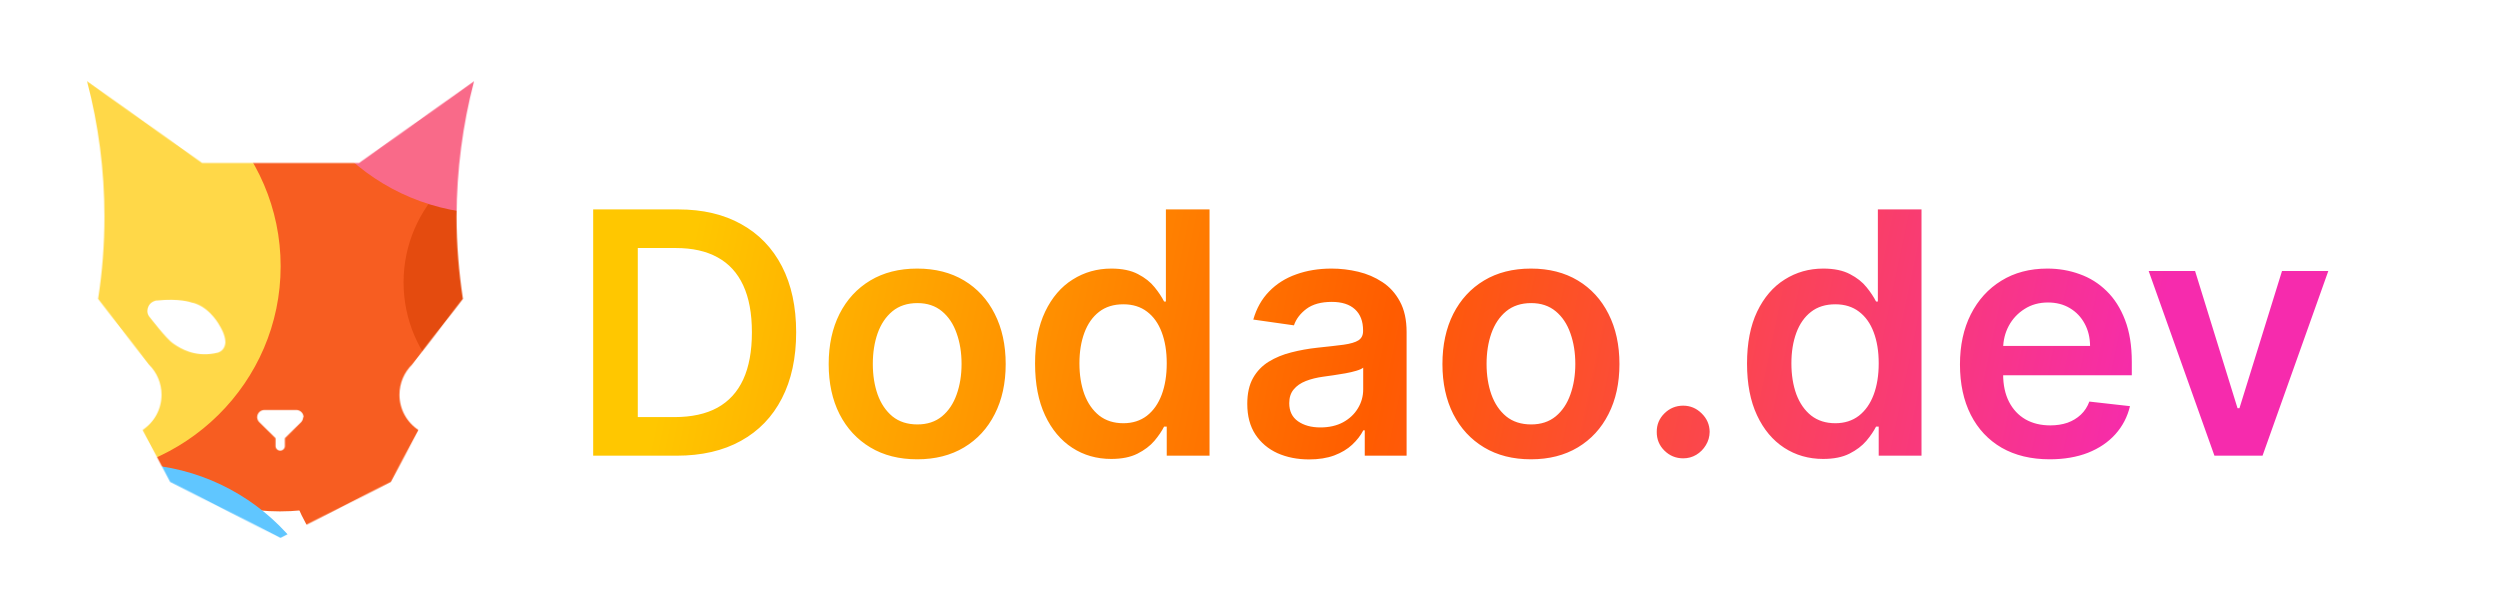
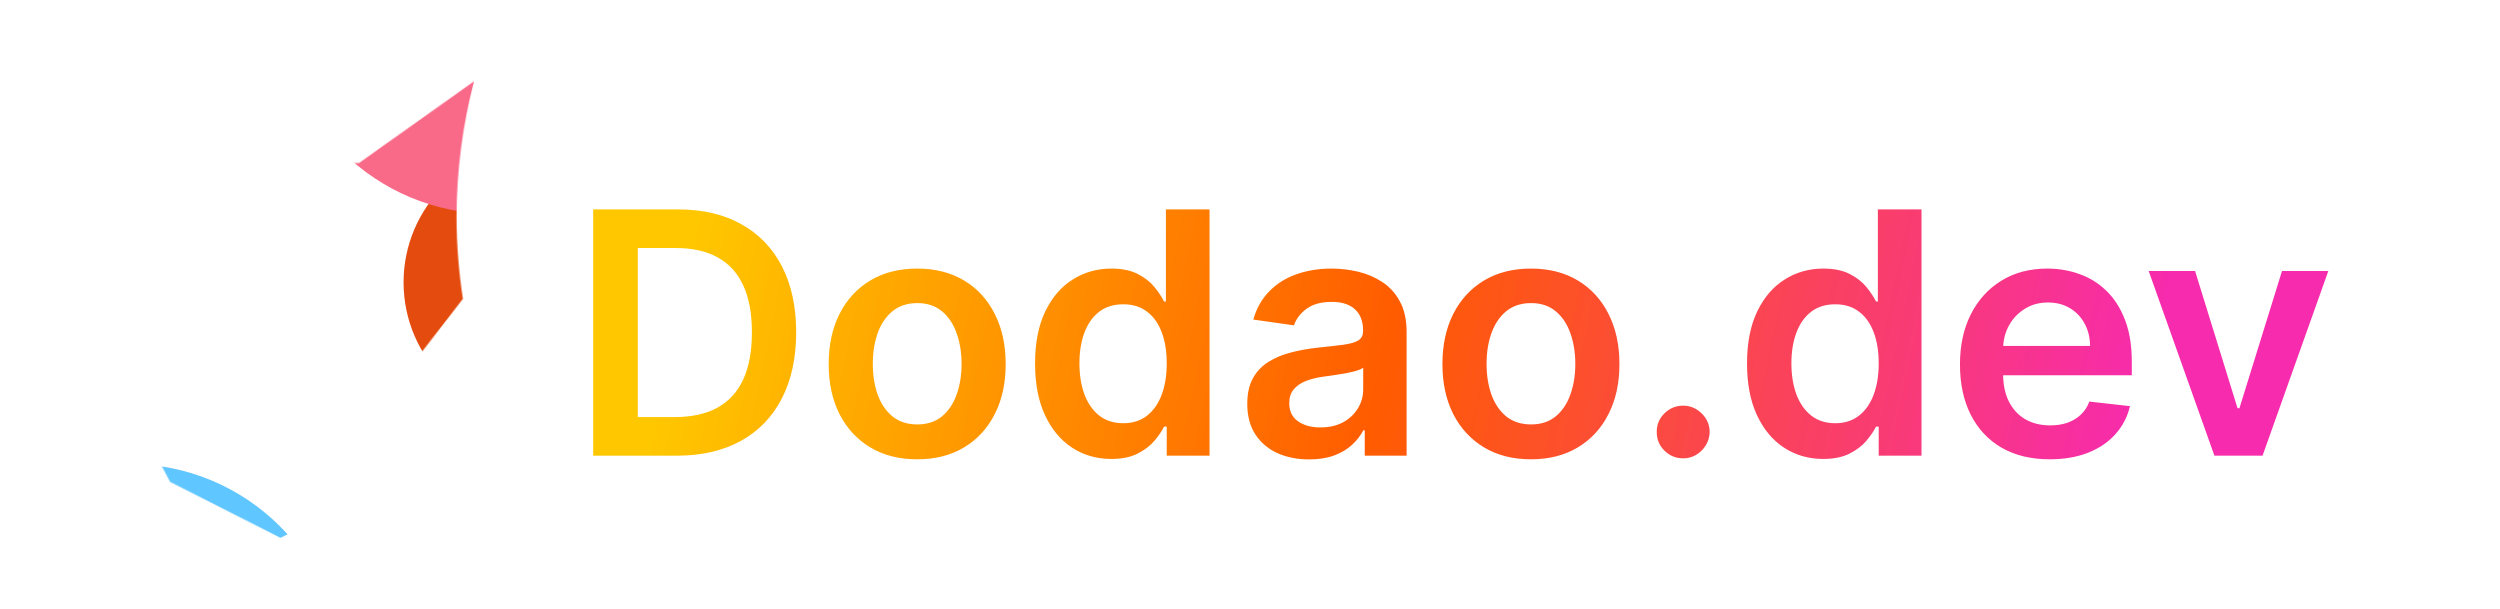
<svg xmlns="http://www.w3.org/2000/svg" width="2584" height="629" viewBox="0 0 2584 629" fill="none">
  <g clip-path="url(#clip0_207_4174)">
    <path d="M699.364 471H613.107V216.455H701.104C726.376 216.455 748.085 221.55 766.232 231.742C784.461 241.851 798.464 256.393 808.241 275.368C818.019 294.343 822.908 317.046 822.908 343.479C822.908 369.994 817.978 392.78 808.117 411.838C798.34 430.896 784.212 445.521 765.734 455.712C747.339 465.904 725.216 471 699.364 471ZM659.218 431.103H697.126C714.858 431.103 729.649 427.871 741.498 421.408C753.347 414.862 762.254 405.126 768.22 392.2C774.186 379.191 777.169 362.951 777.169 343.479C777.169 324.007 774.186 307.849 768.22 295.006C762.254 282.08 753.43 272.426 741.746 266.046C730.146 259.583 715.728 256.352 698.494 256.352H659.218V431.103ZM948.005 474.729C929.362 474.729 913.204 470.627 899.532 462.424C885.86 454.221 875.254 442.745 867.714 427.996C860.257 413.247 856.528 396.012 856.528 376.291C856.528 356.571 860.257 339.294 867.714 324.462C875.254 309.63 885.86 298.113 899.532 289.91C913.204 281.707 929.362 277.605 948.005 277.605C966.649 277.605 982.806 281.707 996.478 289.91C1010.15 298.113 1020.71 309.63 1028.17 324.462C1035.71 339.294 1039.48 356.571 1039.48 376.291C1039.48 396.012 1035.71 413.247 1028.17 427.996C1020.71 442.745 1010.15 454.221 996.478 462.424C982.806 470.627 966.649 474.729 948.005 474.729ZM948.254 438.685C958.363 438.685 966.815 435.909 973.609 430.357C980.404 424.723 985.458 417.183 988.772 407.737C992.17 398.29 993.868 387.767 993.868 376.167C993.868 364.484 992.17 353.919 988.772 344.473C985.458 334.944 980.404 327.362 973.609 321.728C966.815 316.094 958.363 313.276 948.254 313.276C937.896 313.276 929.279 316.094 922.402 321.728C915.607 327.362 910.511 334.944 907.114 344.473C903.8 353.919 902.142 364.484 902.142 376.167C902.142 387.767 903.8 398.29 907.114 407.737C910.511 417.183 915.607 424.723 922.402 430.357C929.279 435.909 937.896 438.685 948.254 438.685ZM1148.52 474.356C1133.52 474.356 1120.09 470.503 1108.25 462.797C1096.4 455.091 1087.03 443.905 1080.16 429.239C1073.28 414.572 1069.84 396.758 1069.84 375.794C1069.84 354.582 1073.32 336.684 1080.28 322.101C1087.32 307.435 1096.81 296.373 1108.74 288.915C1120.67 281.375 1133.97 277.605 1148.64 277.605C1159.83 277.605 1169.02 279.511 1176.23 283.322C1183.44 287.051 1189.16 291.567 1193.38 296.87C1197.61 302.09 1200.88 307.02 1203.2 311.661H1205.07V216.455H1250.18V471H1205.94V440.922H1203.2C1200.88 445.562 1197.53 450.492 1193.14 455.712C1188.74 460.85 1182.94 465.241 1175.74 468.887C1168.53 472.533 1159.45 474.356 1148.52 474.356ZM1161.07 437.442C1170.6 437.442 1178.72 434.873 1185.43 429.736C1192.14 424.516 1197.24 417.265 1200.72 407.985C1204.2 398.705 1205.94 387.892 1205.94 375.545C1205.94 363.199 1204.2 352.469 1200.72 343.354C1197.32 334.24 1192.27 327.155 1185.55 322.101C1178.93 317.046 1170.76 314.519 1161.07 314.519C1151.04 314.519 1142.67 317.129 1135.96 322.349C1129.25 327.57 1124.2 334.778 1120.8 343.976C1117.4 353.173 1115.7 363.696 1115.7 375.545C1115.7 387.477 1117.4 398.125 1120.8 407.488C1124.28 416.768 1129.38 424.101 1136.09 429.487C1142.88 434.79 1151.21 437.442 1161.07 437.442ZM1353.07 474.853C1340.97 474.853 1330.07 472.699 1320.38 468.39C1310.77 463.998 1303.14 457.535 1297.51 449.001C1291.96 440.466 1289.18 429.943 1289.18 417.431C1289.18 406.659 1291.17 397.752 1295.15 390.709C1299.12 383.666 1304.55 378.031 1311.43 373.805C1318.31 369.58 1326.05 366.389 1334.67 364.235C1343.37 361.998 1352.36 360.382 1361.64 359.388C1372.83 358.228 1381.9 357.192 1388.86 356.281C1395.82 355.286 1400.88 353.795 1404.02 351.806C1407.26 349.735 1408.87 346.544 1408.87 342.236V341.49C1408.87 332.127 1406.1 324.877 1400.54 319.739C1394.99 314.602 1387 312.033 1376.56 312.033C1365.54 312.033 1356.79 314.436 1350.33 319.242C1343.95 324.048 1339.64 329.724 1337.41 336.27L1295.4 330.304C1298.71 318.704 1304.18 309.009 1311.8 301.22C1319.42 293.348 1328.75 287.465 1339.77 283.571C1350.79 279.594 1362.97 277.605 1376.31 277.605C1385.51 277.605 1394.66 278.682 1403.78 280.837C1412.89 282.991 1421.22 286.554 1428.76 291.526C1436.3 296.414 1442.35 303.085 1446.9 311.536C1451.54 319.988 1453.86 330.553 1453.86 343.23V471H1410.61V444.775H1409.12C1406.39 450.078 1402.53 455.049 1397.56 459.69C1392.67 464.247 1386.5 467.934 1379.04 470.751C1371.67 473.486 1363.01 474.853 1353.07 474.853ZM1364.75 441.792C1373.78 441.792 1381.61 440.01 1388.24 436.447C1394.87 432.802 1399.96 427.996 1403.53 422.03C1407.17 416.064 1409 409.559 1409 402.516V380.02C1407.59 381.18 1405.18 382.257 1401.79 383.251C1398.47 384.246 1394.74 385.116 1390.6 385.862C1386.46 386.607 1382.36 387.27 1378.3 387.85C1374.24 388.43 1370.71 388.927 1367.73 389.342C1361.02 390.253 1355.01 391.745 1349.71 393.816C1344.41 395.888 1340.22 398.788 1337.16 402.516C1334.09 406.162 1332.56 410.885 1332.56 416.685C1332.56 424.971 1335.58 431.227 1341.63 435.453C1347.68 439.679 1355.39 441.792 1364.75 441.792ZM1582.38 474.729C1563.74 474.729 1547.58 470.627 1533.91 462.424C1520.24 454.221 1509.63 442.745 1502.09 427.996C1494.63 413.247 1490.9 396.012 1490.9 376.291C1490.9 356.571 1494.63 339.294 1502.09 324.462C1509.63 309.63 1520.24 298.113 1533.91 289.91C1547.58 281.707 1563.74 277.605 1582.38 277.605C1601.02 277.605 1617.18 281.707 1630.85 289.91C1644.53 298.113 1655.09 309.63 1662.55 324.462C1670.09 339.294 1673.86 356.571 1673.86 376.291C1673.86 396.012 1670.09 413.247 1662.55 427.996C1655.09 442.745 1644.53 454.221 1630.85 462.424C1617.18 470.627 1601.02 474.729 1582.38 474.729ZM1582.63 438.685C1592.74 438.685 1601.19 435.909 1607.98 430.357C1614.78 424.723 1619.83 417.183 1623.15 407.737C1626.54 398.29 1628.24 387.767 1628.24 376.167C1628.24 364.484 1626.54 353.919 1623.15 344.473C1619.83 334.944 1614.78 327.362 1607.98 321.728C1601.19 316.094 1592.74 313.276 1582.63 313.276C1572.27 313.276 1563.65 316.094 1556.78 321.728C1549.98 327.362 1544.89 334.944 1541.49 344.473C1538.17 353.919 1536.52 364.484 1536.52 376.167C1536.52 387.767 1538.17 398.29 1541.49 407.737C1544.89 417.183 1549.98 424.723 1556.78 430.357C1563.65 435.909 1572.27 438.685 1582.63 438.685ZM1739.76 473.734C1732.22 473.734 1725.76 471.083 1720.37 465.78C1714.99 460.477 1712.34 454.014 1712.42 446.391C1712.34 438.933 1714.99 432.553 1720.37 427.25C1725.76 421.947 1732.22 419.295 1739.76 419.295C1747.05 419.295 1753.39 421.947 1758.78 427.25C1764.25 432.553 1767.02 438.933 1767.11 446.391C1767.02 451.445 1765.7 456.044 1763.13 460.187C1760.64 464.33 1757.33 467.644 1753.19 470.13C1749.13 472.533 1744.65 473.734 1739.76 473.734ZM1884.4 474.356C1869.41 474.356 1855.98 470.503 1844.13 462.797C1832.29 455.091 1822.92 443.905 1816.05 429.239C1809.17 414.572 1805.73 396.758 1805.73 375.794C1805.73 354.582 1809.21 336.684 1816.17 322.101C1823.21 307.435 1832.7 296.373 1844.63 288.915C1856.56 281.375 1869.86 277.605 1884.53 277.605C1895.71 277.605 1904.91 279.511 1912.12 283.322C1919.33 287.051 1925.05 291.567 1929.27 296.87C1933.5 302.09 1936.77 307.02 1939.09 311.661H1940.96V216.455H1986.07V471H1941.83V440.922H1939.09C1936.77 445.562 1933.42 450.492 1929.02 455.712C1924.63 460.85 1918.83 465.241 1911.62 468.887C1904.42 472.533 1895.34 474.356 1884.4 474.356ZM1896.96 437.442C1906.49 437.442 1914.61 434.873 1921.32 429.736C1928.03 424.516 1933.13 417.265 1936.61 407.985C1940.09 398.705 1941.83 387.892 1941.83 375.545C1941.83 363.199 1940.09 352.469 1936.61 343.354C1933.21 334.24 1928.15 327.155 1921.44 322.101C1914.81 317.046 1906.65 314.519 1896.96 314.519C1886.93 314.519 1878.56 317.129 1871.85 322.349C1865.14 327.57 1860.09 334.778 1856.69 343.976C1853.29 353.173 1851.59 363.696 1851.59 375.545C1851.59 387.477 1853.29 398.125 1856.69 407.488C1860.17 416.768 1865.26 424.101 1871.98 429.487C1878.77 434.79 1887.1 437.442 1896.96 437.442ZM2118.54 474.729C2099.39 474.729 2082.86 470.751 2068.94 462.797C2055.11 454.759 2044.46 443.408 2037 428.741C2029.54 413.992 2025.82 396.633 2025.82 376.664C2025.82 357.026 2029.54 339.791 2037 324.96C2044.54 310.045 2055.06 298.444 2068.57 290.158C2082.08 281.79 2097.94 277.605 2116.17 277.605C2127.94 277.605 2139.04 279.511 2149.48 283.322C2160.01 287.051 2169.29 292.851 2177.32 300.723C2185.44 308.595 2191.82 318.621 2196.47 330.801C2201.11 342.899 2203.43 357.316 2203.43 374.054V387.85H2046.94V357.523H2160.3C2160.21 348.906 2158.35 341.241 2154.7 334.53C2151.06 327.735 2145.96 322.391 2139.42 318.496C2132.95 314.602 2125.41 312.655 2116.8 312.655C2107.6 312.655 2099.52 314.892 2092.56 319.366C2085.6 323.758 2080.17 329.558 2076.28 336.767C2072.47 343.893 2070.52 351.723 2070.44 360.258V386.732C2070.44 397.835 2072.47 407.364 2076.53 415.318C2080.59 423.19 2086.26 429.239 2093.55 433.464C2100.84 437.607 2109.38 439.679 2119.16 439.679C2125.7 439.679 2131.63 438.768 2136.93 436.945C2142.23 435.039 2146.83 432.263 2150.73 428.617C2154.62 424.971 2157.56 420.455 2159.55 415.07L2201.56 419.793C2198.91 430.896 2193.85 440.59 2186.4 448.876C2179.02 457.08 2169.58 463.46 2158.06 468.017C2146.54 472.491 2133.37 474.729 2118.54 474.729ZM2406.55 280.091L2338.56 471H2288.84L2220.86 280.091H2268.83L2312.71 421.906H2314.7L2358.69 280.091H2406.55Z" fill="url(#paint0_linear_207_4174)" />
    <mask id="mask0_207_4174" style="mask-type:alpha" maskUnits="userSpaceOnUse" x="90" y="84" width="400" height="472">
      <path d="M490 84L371.124 168.44H290.073H289.927H208.875L90 84C101.683 128.746 107.963 175.657 107.963 223.868C107.963 252.736 105.772 281.172 101.391 308.886L153.965 376.871C161.997 384.81 166.962 395.924 166.962 408.049C166.962 423.205 159.222 436.484 147.393 444.423L175.871 498.119L289.781 555.856V556H289.927H290.073V555.856L403.983 498.119L432.461 444.423C420.632 436.484 412.892 423.205 412.892 408.049C412.892 395.924 417.857 384.81 425.889 376.871L478.463 308.886C474.228 281.172 471.891 252.736 471.891 223.868C472.037 175.513 478.317 128.746 490 84ZM228.007 363.158C226.692 364.024 225.378 364.602 223.917 364.746C223.041 365.035 222.311 365.179 221.289 365.324C200.551 368.932 186.532 360.127 180.544 356.086C180.106 355.797 179.522 355.364 179.084 355.075C178.938 354.931 178.792 354.787 178.645 354.787C172.22 350.456 154.695 327.794 154.695 327.794C154.549 327.506 154.257 327.361 154.111 327.073C152.797 325.196 152.212 323.031 152.358 321.01C152.505 317.691 154.111 314.371 157.178 312.35C157.908 311.917 158.638 311.484 159.514 311.195C159.807 311.051 159.953 311.051 160.245 310.906C160.391 310.906 160.683 310.762 160.829 310.762C160.975 310.762 161.267 310.618 161.413 310.618H161.559H161.705C161.851 310.618 162.143 310.618 162.289 310.618C185.217 308.164 197.484 312.494 197.484 312.494C197.631 312.494 197.777 312.494 197.777 312.639C199.675 312.927 201.574 313.505 203.326 314.226C218.66 320.289 227.276 337.032 227.276 337.032C227.276 337.032 232.826 345.549 232.972 353.343C232.972 357.096 231.365 360.993 228.007 363.158ZM313.293 431.577C313.147 433.453 312.417 435.041 311.249 436.34L295.038 452.362C294.892 452.506 294.746 452.651 294.746 452.651L294.454 452.939V461.023C294.454 463.621 292.264 465.786 289.635 465.786C287.006 465.786 284.816 463.621 284.816 461.023V452.939L284.524 452.651C284.377 452.506 284.378 452.506 284.231 452.362L267.875 436.196C266.707 435.041 265.977 433.309 265.831 431.577V431.432C265.831 431.288 265.831 431.288 265.831 431.144C265.831 427.102 269.189 423.782 273.279 423.782H273.717H289.781H305.845H306.283C310.372 423.782 313.731 427.102 313.731 431.144C313.439 431.288 313.293 431.432 313.293 431.577Z" fill="#D9D9D9" />
    </mask>
    <g mask="url(#mask0_207_4174)">
      <g filter="url(#filter0_f_207_4174)">
-         <path d="M729.651 438.36C729.651 558.336 631.248 655.596 509.862 655.596C388.477 655.596 290.074 558.336 290.074 438.36C290.074 318.385 388.477 221.125 509.862 221.125C631.248 221.125 729.651 318.385 729.651 438.36Z" fill="#F75D21" />
-       </g>
+         </g>
      <g filter="url(#filter1_f_207_4174)">
-         <path d="M509.131 311.339C509.131 431.315 410.729 528.574 289.343 528.574C167.957 528.574 69.555 431.315 69.555 311.339C69.555 191.363 167.957 94.103 289.343 94.103C410.729 94.103 509.131 191.363 509.131 311.339Z" fill="#F75D21" />
-       </g>
+         </g>
      <g filter="url(#filter2_f_207_4174)">
        <path d="M703.361 291.853C703.361 369.977 639.285 433.309 560.243 433.309C481.201 433.309 417.125 369.977 417.125 291.853C417.125 213.729 481.201 150.397 560.243 150.397C639.285 150.397 703.361 213.729 703.361 291.853Z" fill="#E44B0F" />
      </g>
      <g filter="url(#filter3_f_207_4174)">
        <path d="M729.651 3.89C729.651 123.866 631.248 221.125 509.862 221.125C388.477 221.125 290.074 123.866 290.074 3.89C290.074 -116.086 388.477 -213.346 509.862 -213.346C631.248 -213.346 729.651 -116.086 729.651 3.89Z" fill="#F96A89" />
      </g>
      <g filter="url(#filter4_f_207_4174)">
-         <path d="M290.073 275.254C290.073 395.23 191.67 492.49 70.284 492.49C-51.101 492.49 -149.504 395.23 -149.504 275.254C-149.504 155.278 -51.101 58.019 70.284 58.019C191.67 58.019 290.073 155.278 290.073 275.254Z" fill="#FFD848" />
-       </g>
+         </g>
      <g filter="url(#filter5_f_207_4174)">
        <path d="M316.362 -147.67C316.362 -27.694 217.959 69.566 96.573 69.566C-24.812 69.566 -123.215 -27.694 -123.215 -147.67C-123.215 -267.646 -24.812 -364.905 96.573 -364.905C217.959 -364.905 316.362 -267.646 316.362 -147.67Z" fill="#FFC700" />
      </g>
      <g filter="url(#filter6_f_207_4174)">
        <path d="M352.869 696.734C352.869 816.709 254.467 913.969 133.081 913.969C11.695 913.969 -86.707 816.709 -86.707 696.734C-86.707 576.758 11.695 479.498 133.081 479.498C254.467 479.498 352.869 576.758 352.869 696.734Z" fill="#60C6FF" />
      </g>
    </g>
  </g>
  <defs>
    <filter id="filter0_f_207_4174" x="190.074" y="121.125" width="639.578" height="634.471" filterUnits="userSpaceOnUse" color-interpolation-filters="sRGB">
      <feFlood flood-opacity="0" result="BackgroundImageFix" />
      <feBlend mode="normal" in="SourceGraphic" in2="BackgroundImageFix" result="shape" />
      <feGaussianBlur stdDeviation="50" result="effect1_foregroundBlur_207_4174" />
    </filter>
    <filter id="filter1_f_207_4174" x="-30.445" y="-5.896" width="639.578" height="634.471" filterUnits="userSpaceOnUse" color-interpolation-filters="sRGB">
      <feFlood flood-opacity="0" result="BackgroundImageFix" />
      <feBlend mode="normal" in="SourceGraphic" in2="BackgroundImageFix" result="shape" />
      <feGaussianBlur stdDeviation="50" result="effect1_foregroundBlur_207_4174" />
    </filter>
    <filter id="filter2_f_207_4174" x="317.125" y="50.398" width="486.234" height="482.911" filterUnits="userSpaceOnUse" color-interpolation-filters="sRGB">
      <feFlood flood-opacity="0" result="BackgroundImageFix" />
      <feBlend mode="normal" in="SourceGraphic" in2="BackgroundImageFix" result="shape" />
      <feGaussianBlur stdDeviation="50" result="effect1_foregroundBlur_207_4174" />
    </filter>
    <filter id="filter3_f_207_4174" x="190.074" y="-313.346" width="639.578" height="634.471" filterUnits="userSpaceOnUse" color-interpolation-filters="sRGB">
      <feFlood flood-opacity="0" result="BackgroundImageFix" />
      <feBlend mode="normal" in="SourceGraphic" in2="BackgroundImageFix" result="shape" />
      <feGaussianBlur stdDeviation="50" result="effect1_foregroundBlur_207_4174" />
    </filter>
    <filter id="filter4_f_207_4174" x="-249.504" y="-41.981" width="639.578" height="634.471" filterUnits="userSpaceOnUse" color-interpolation-filters="sRGB">
      <feFlood flood-opacity="0" result="BackgroundImageFix" />
      <feBlend mode="normal" in="SourceGraphic" in2="BackgroundImageFix" result="shape" />
      <feGaussianBlur stdDeviation="50" result="effect1_foregroundBlur_207_4174" />
    </filter>
    <filter id="filter5_f_207_4174" x="-223.215" y="-464.905" width="639.578" height="634.471" filterUnits="userSpaceOnUse" color-interpolation-filters="sRGB">
      <feFlood flood-opacity="0" result="BackgroundImageFix" />
      <feBlend mode="normal" in="SourceGraphic" in2="BackgroundImageFix" result="shape" />
      <feGaussianBlur stdDeviation="50" result="effect1_foregroundBlur_207_4174" />
    </filter>
    <filter id="filter6_f_207_4174" x="-186.707" y="379.498" width="639.578" height="634.471" filterUnits="userSpaceOnUse" color-interpolation-filters="sRGB">
      <feFlood flood-opacity="0" result="BackgroundImageFix" />
      <feBlend mode="normal" in="SourceGraphic" in2="BackgroundImageFix" result="shape" />
      <feGaussianBlur stdDeviation="50" result="effect1_foregroundBlur_207_4174" />
    </filter>
    <linearGradient id="paint0_linear_207_4174" x1="740.25" y1="132" x2="2210.54" y2="441.296" gradientUnits="userSpaceOnUse">
      <stop stop-color="#FFC700" />
      <stop offset="0.482" stop-color="#FF5C00" />
      <stop offset="1" stop-color="#F62BAD" />
    </linearGradient>
    <clipPath id="clip0_207_4174">
      <rect width="2584" height="629" fill="white" />
    </clipPath>
  </defs>
</svg>